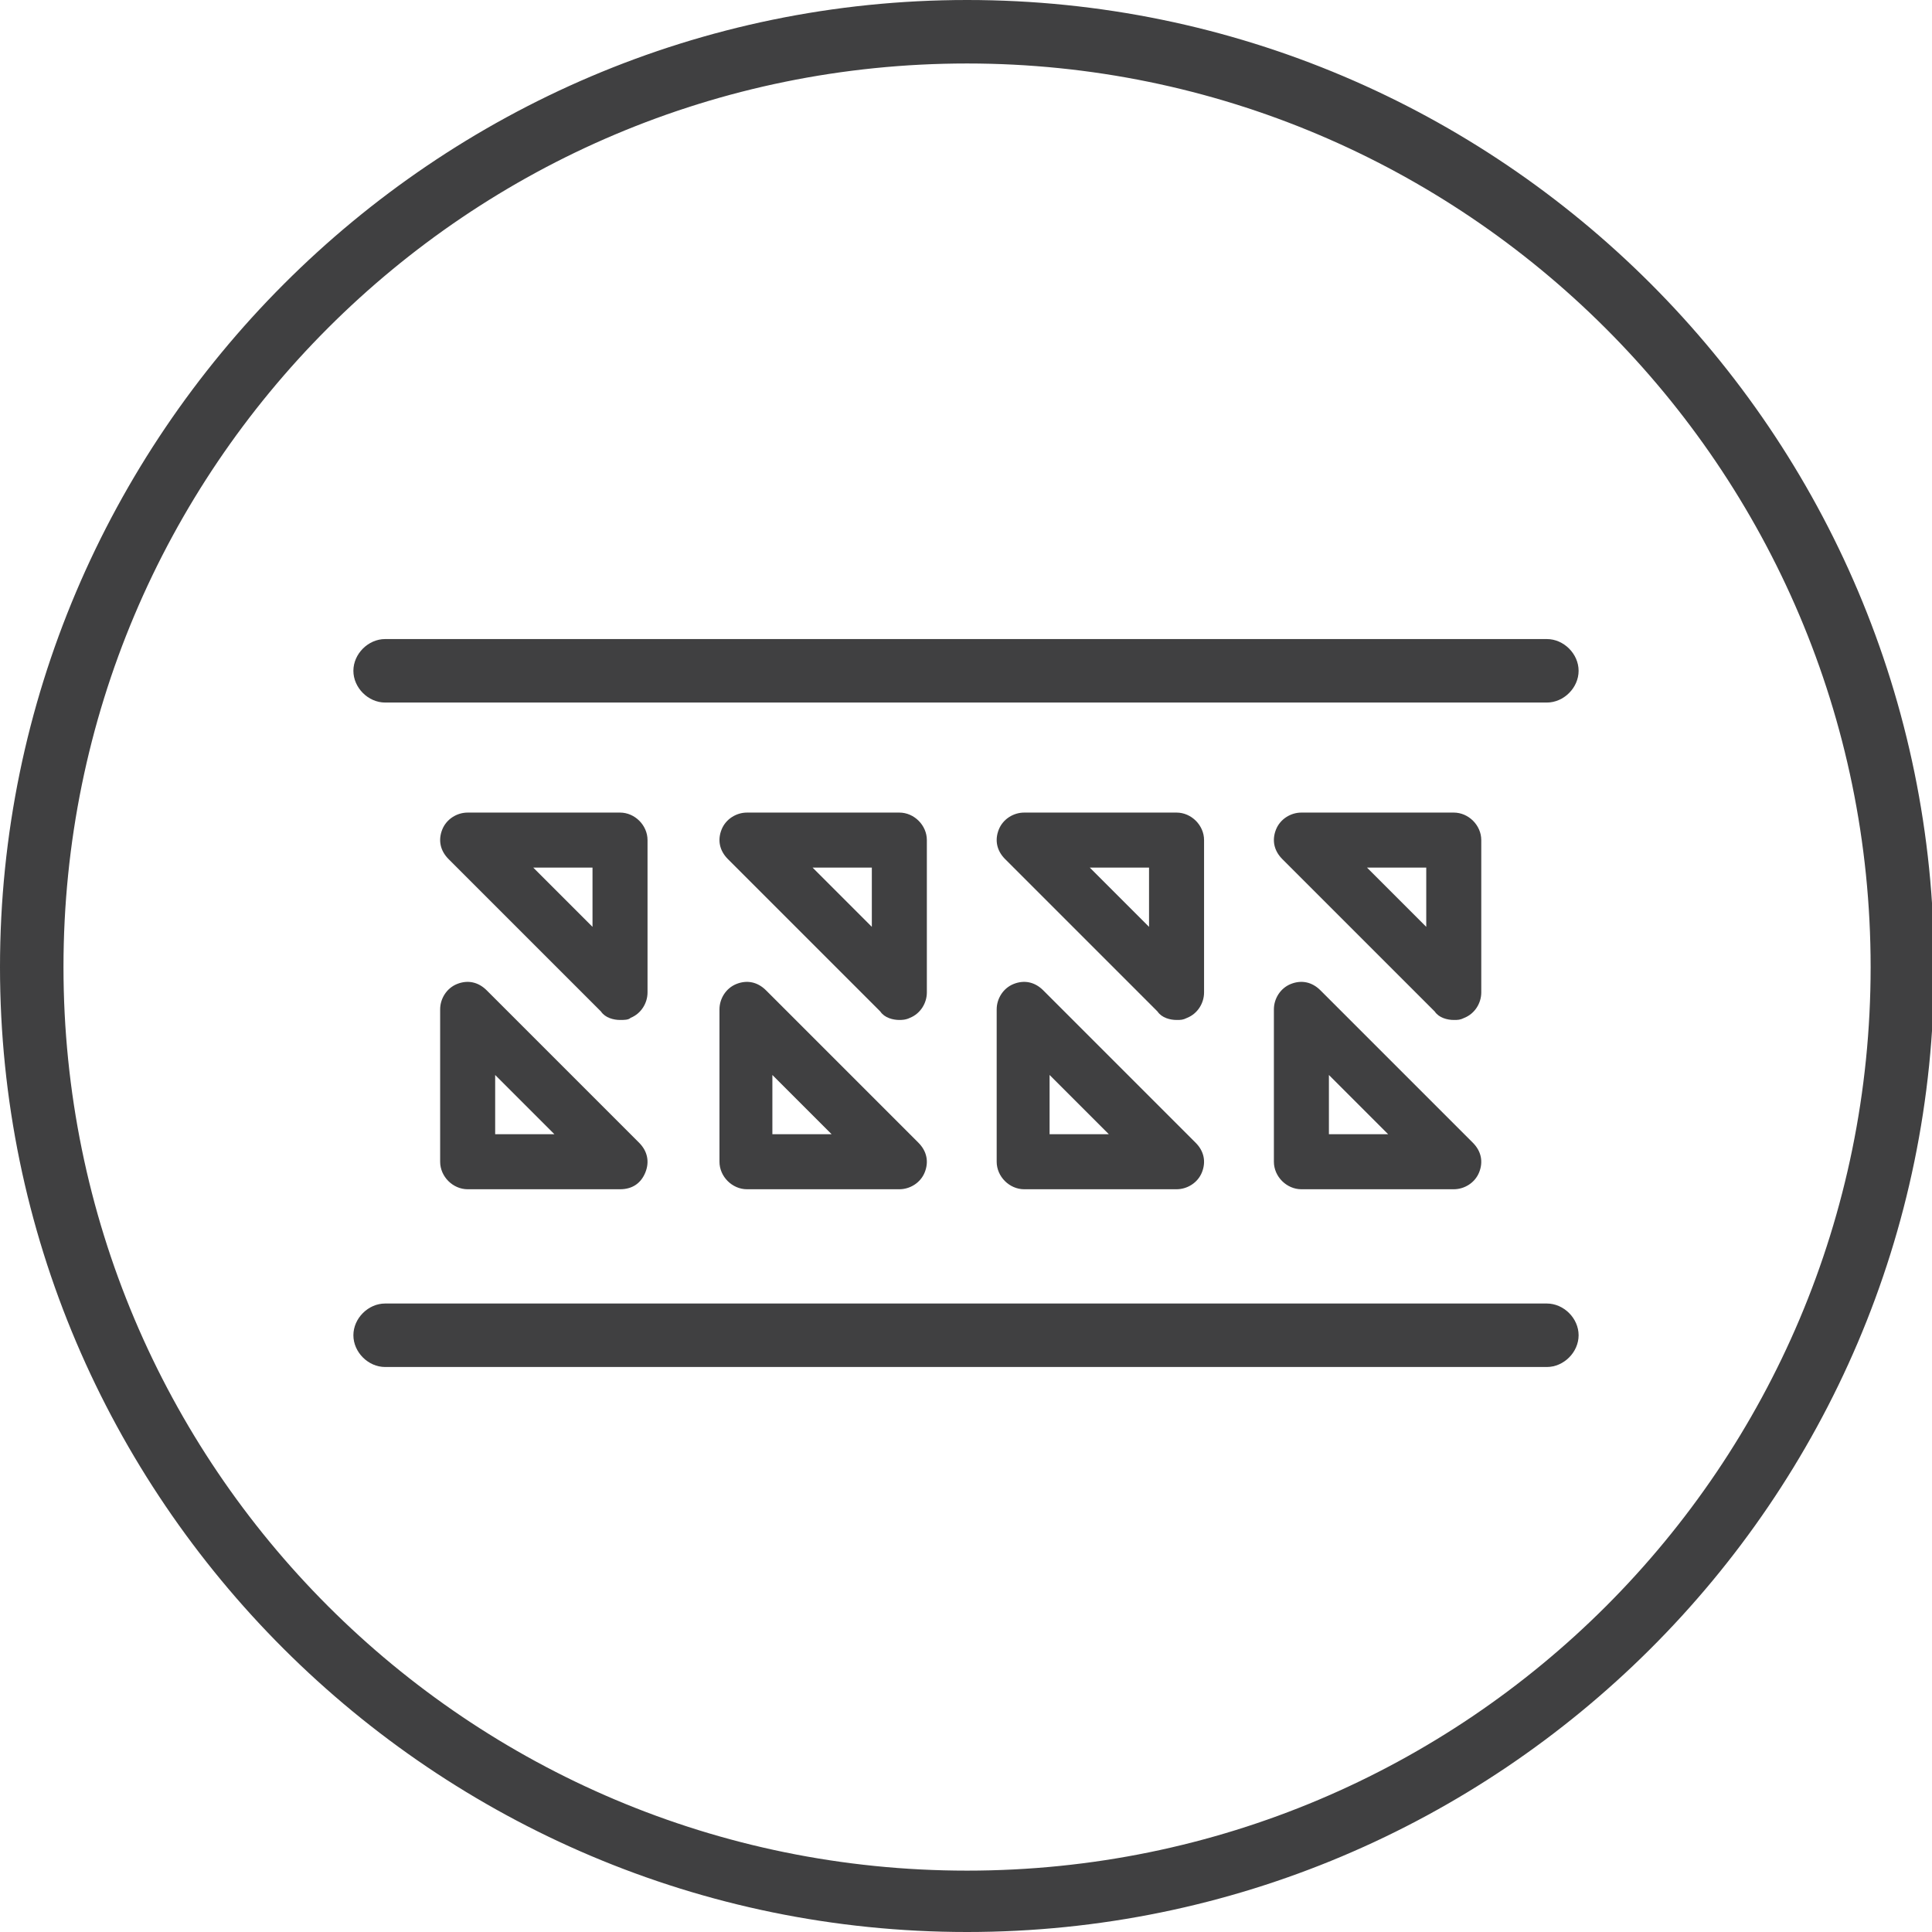
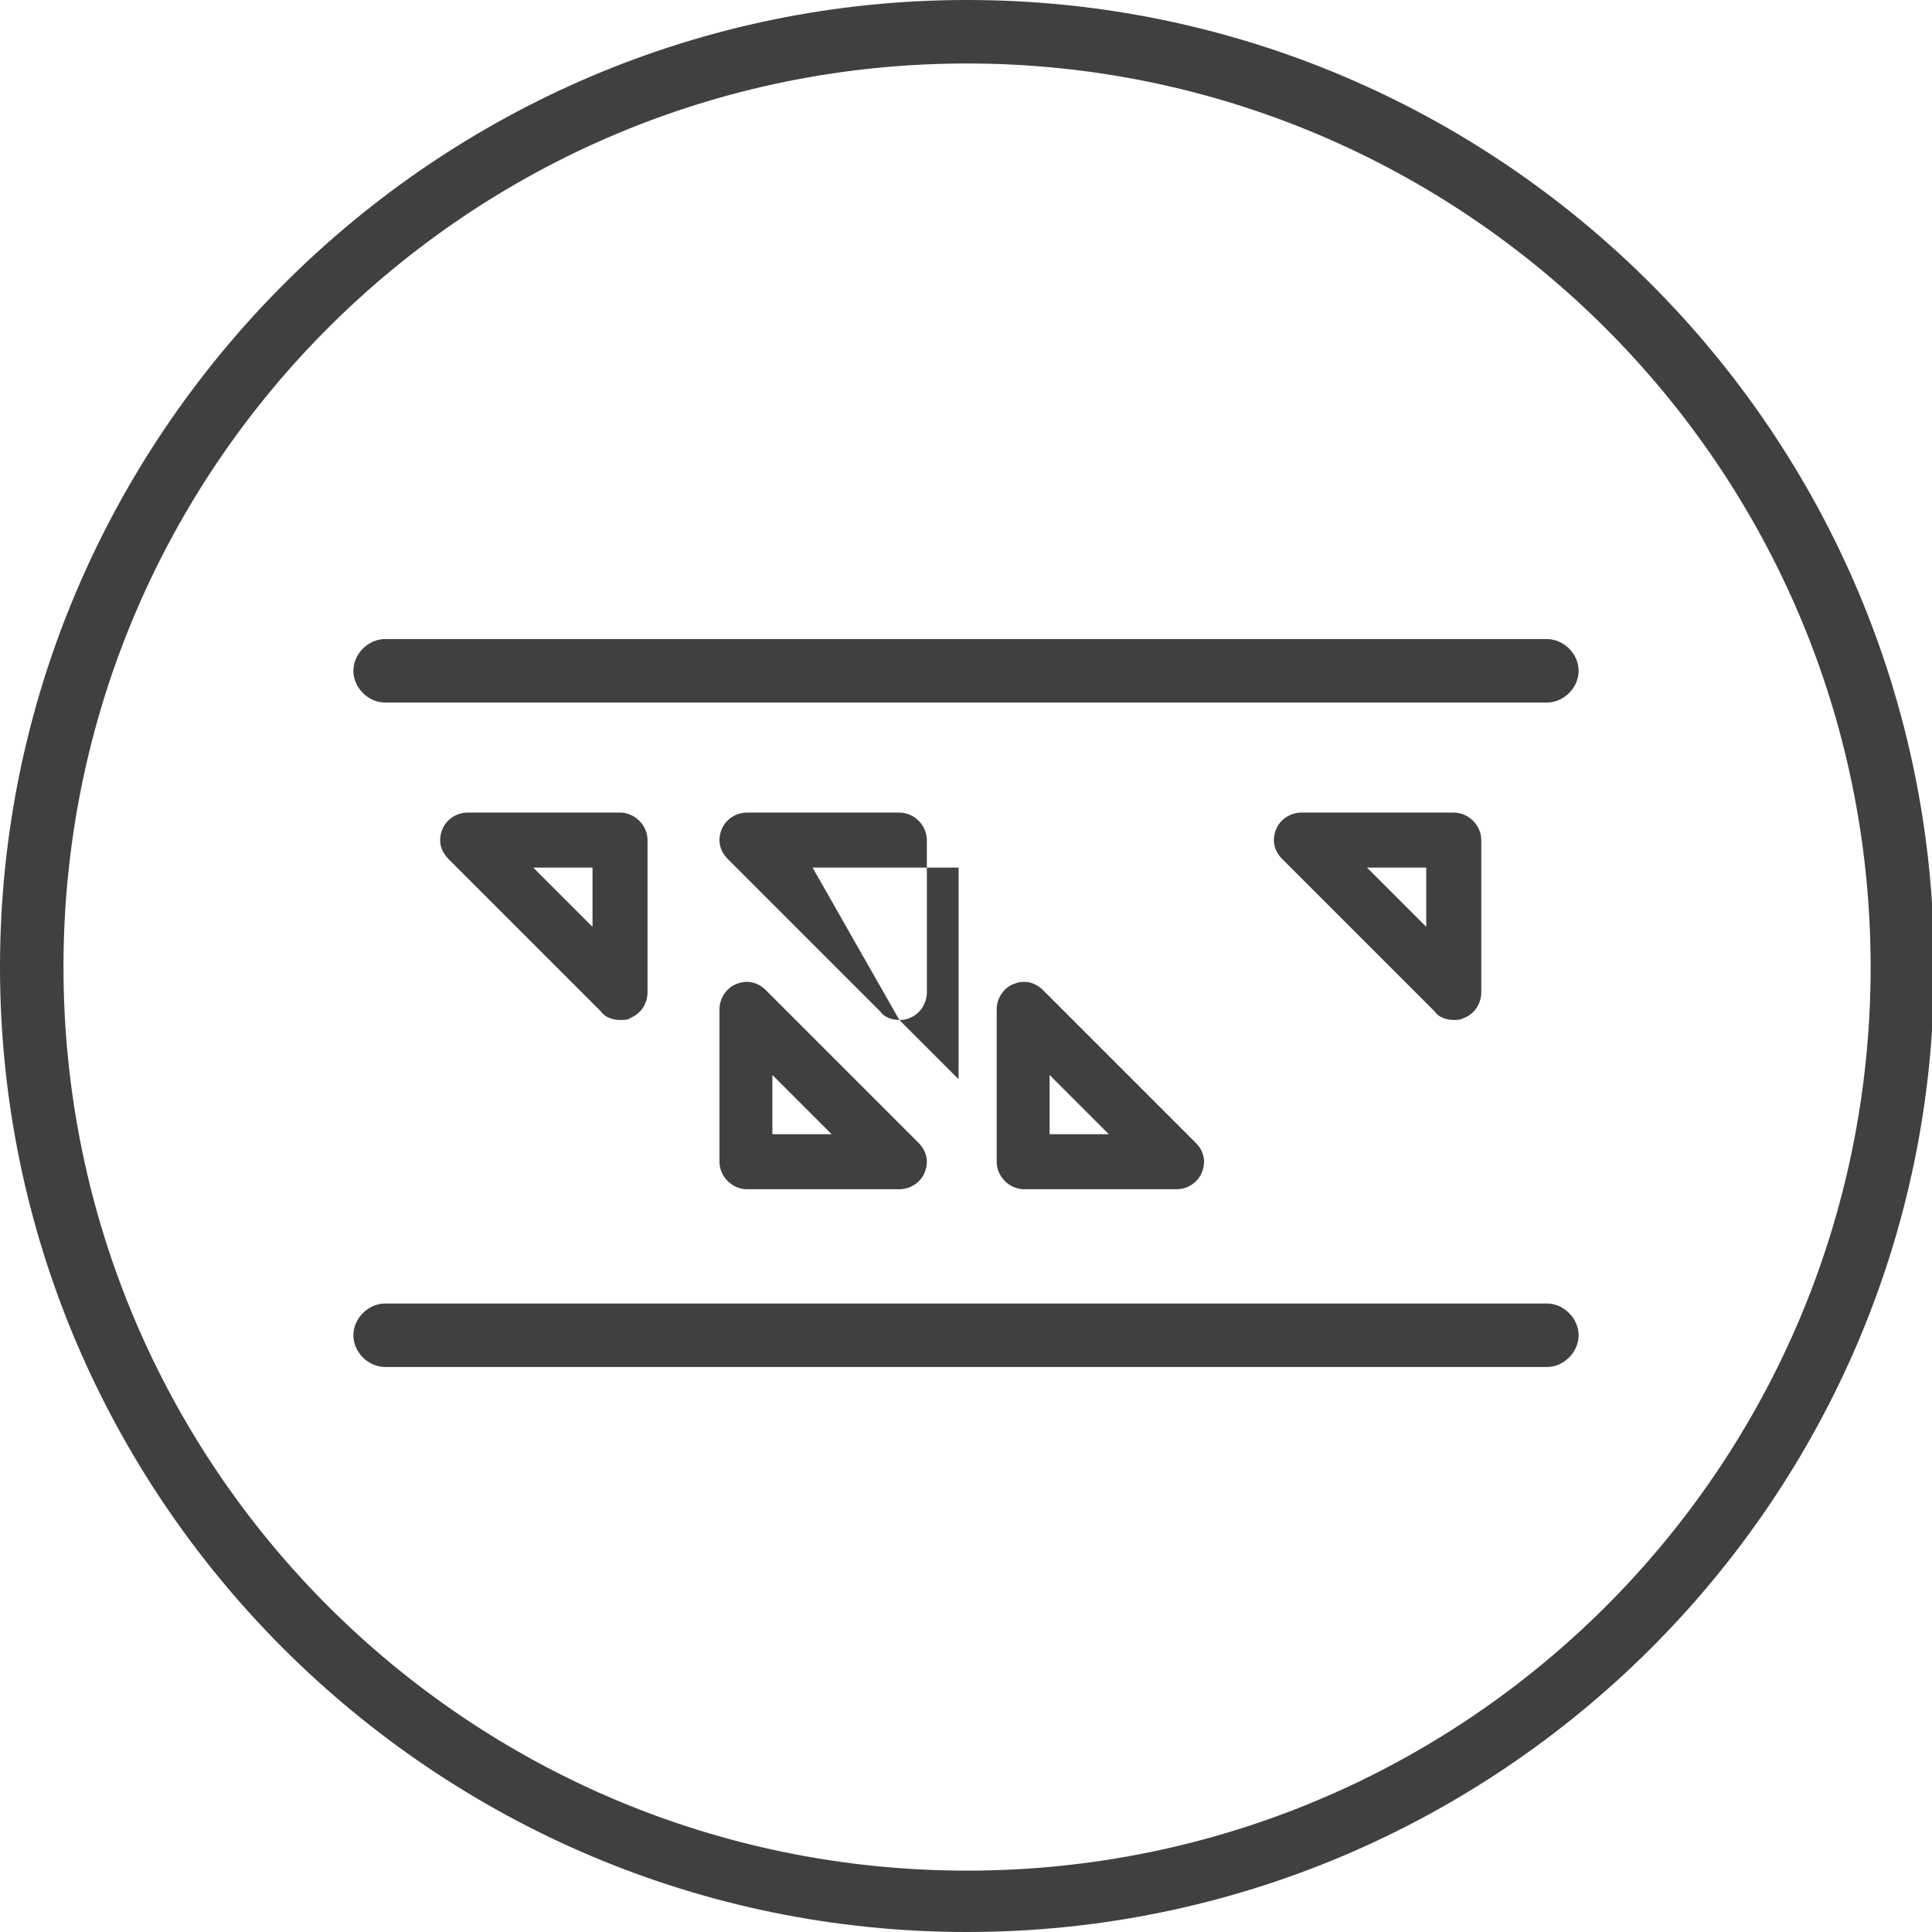
<svg xmlns="http://www.w3.org/2000/svg" xml:space="preserve" style="enable-background:new 0 0 91.3 91.3;" viewBox="0 0 91.3 91.3" y="0px" x="0px" id="Layer_1" version="1.1">
  <style type="text/css">
	.st0{fill:#404041;}
</style>
  <g>
    <path d="M45.7,91.3C20.5,91.3,0,70.8,0,45.7S20.5,0,45.7,0s45.7,20.5,45.7,45.7S70.8,91.3,45.7,91.3z M45.7,3   C22.1,3,3,22.1,3,45.7s19.1,42.7,42.7,42.7s42.7-19.1,42.7-42.7S69.2,3,45.7,3z" class="st0" />
  </g>
  <path d="M73.1,64.6H18.2c-0.8,0-1.5-0.7-1.5-1.5s0.7-1.5,1.5-1.5h54.9c0.8,0,1.5,0.7,1.5,1.5S73.9,64.6,73.1,64.6z" class="st0" />
  <path d="M73.1,33.2H18.2c-0.8,0-1.5-0.7-1.5-1.5s0.7-1.5,1.5-1.5h54.9c0.8,0,1.5,0.7,1.5,1.5S73.9,33.2,73.1,33.2z" class="st0" />
  <path d="M29.3,48.2c-0.3,0-0.7-0.1-0.9-0.4l-7.2-7.2c-0.4-0.4-0.5-0.9-0.3-1.4s0.7-0.8,1.2-0.8h7.2  c0.7,0,1.3,0.6,1.3,1.3v7.2c0,0.5-0.3,1-0.8,1.2C29.7,48.2,29.5,48.2,29.3,48.2z M25.2,41l2.8,2.8V41H25.2z" class="st0" />
-   <path d="M42.5,48.2c-0.3,0-0.7-0.1-0.9-0.4l-7.2-7.2c-0.4-0.4-0.5-0.9-0.3-1.4s0.7-0.8,1.2-0.8h7.2  c0.7,0,1.3,0.6,1.3,1.3v7.2c0,0.5-0.3,1-0.8,1.2C42.8,48.2,42.6,48.2,42.5,48.2z M38.4,41l2.8,2.8V41H38.4z" class="st0" />
-   <path d="M55.6,48.2c-0.3,0-0.7-0.1-0.9-0.4l-7.2-7.2c-0.4-0.4-0.5-0.9-0.3-1.4s0.7-0.8,1.2-0.8h7.2  c0.7,0,1.3,0.6,1.3,1.3v7.2c0,0.5-0.3,1-0.8,1.2C55.9,48.2,55.8,48.2,55.6,48.2z M51.5,41l2.8,2.8V41H51.5z" class="st0" />
+   <path d="M42.5,48.2c-0.3,0-0.7-0.1-0.9-0.4l-7.2-7.2c-0.4-0.4-0.5-0.9-0.3-1.4s0.7-0.8,1.2-0.8h7.2  c0.7,0,1.3,0.6,1.3,1.3v7.2c0,0.5-0.3,1-0.8,1.2C42.8,48.2,42.6,48.2,42.5,48.2z l2.8,2.8V41H38.4z" class="st0" />
  <path d="M68.7,48.2c-0.3,0-0.7-0.1-0.9-0.4l-7.2-7.2c-0.4-0.4-0.5-0.9-0.3-1.4s0.7-0.8,1.2-0.8h7.2  c0.7,0,1.3,0.6,1.3,1.3v7.2c0,0.5-0.3,1-0.8,1.2C69,48.2,68.9,48.2,68.7,48.2z M64.6,41l2.8,2.8V41H64.6z" class="st0" />
-   <path d="M68.7,56.2h-7.2c-0.7,0-1.3-0.6-1.3-1.3v-7.2c0-0.5,0.3-1,0.8-1.2c0.5-0.2,1-0.1,1.4,0.3l7.2,7.2  c0.4,0.4,0.5,0.9,0.3,1.4S69.2,56.2,68.7,56.2z M62.8,53.6h2.8l-2.8-2.8V53.6z" class="st0" />
  <path d="M55.6,56.2h-7.2c-0.7,0-1.3-0.6-1.3-1.3v-7.2c0-0.5,0.3-1,0.8-1.2c0.5-0.2,1-0.1,1.4,0.3l7.2,7.2  c0.4,0.4,0.5,0.9,0.3,1.4S56.1,56.2,55.6,56.2z M49.6,53.6h2.8l-2.8-2.8V53.6z" class="st0" />
  <path d="M42.5,56.2h-7.2c-0.7,0-1.3-0.6-1.3-1.3v-7.2c0-0.5,0.3-1,0.8-1.2c0.5-0.2,1-0.1,1.4,0.3l7.2,7.2  c0.4,0.4,0.5,0.9,0.3,1.4S43,56.2,42.5,56.2z M36.5,53.6h2.8l-2.8-2.8V53.6z" class="st0" />
-   <path d="M29.3,56.2h-7.2c-0.7,0-1.3-0.6-1.3-1.3v-7.2c0-0.5,0.3-1,0.8-1.2c0.5-0.2,1-0.1,1.4,0.3l7.2,7.2  c0.4,0.4,0.5,0.9,0.3,1.4S29.9,56.2,29.3,56.2z M23.4,53.6h2.8l-2.8-2.8V53.6z" class="st0" />
</svg>